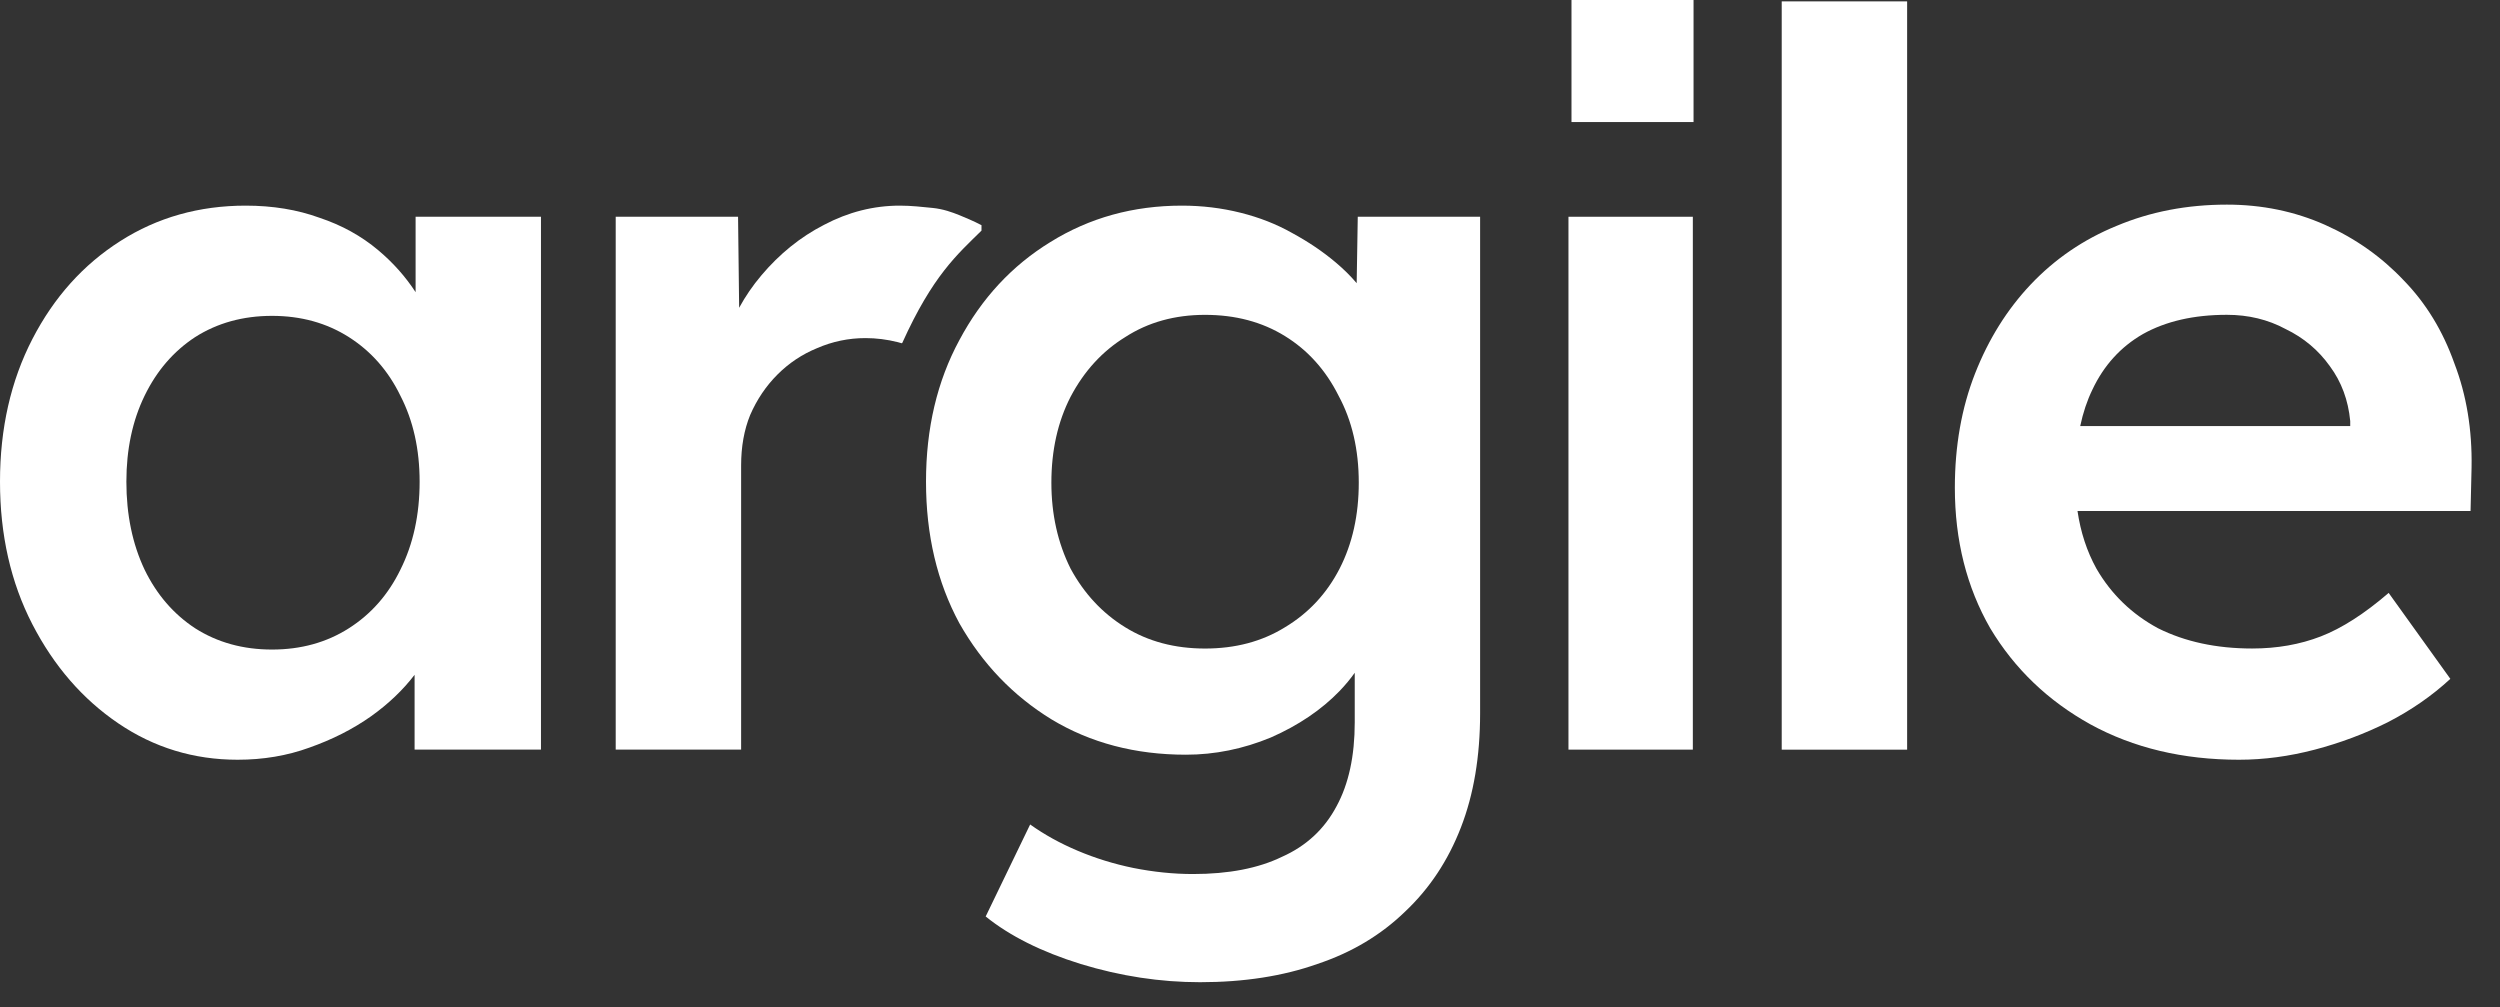
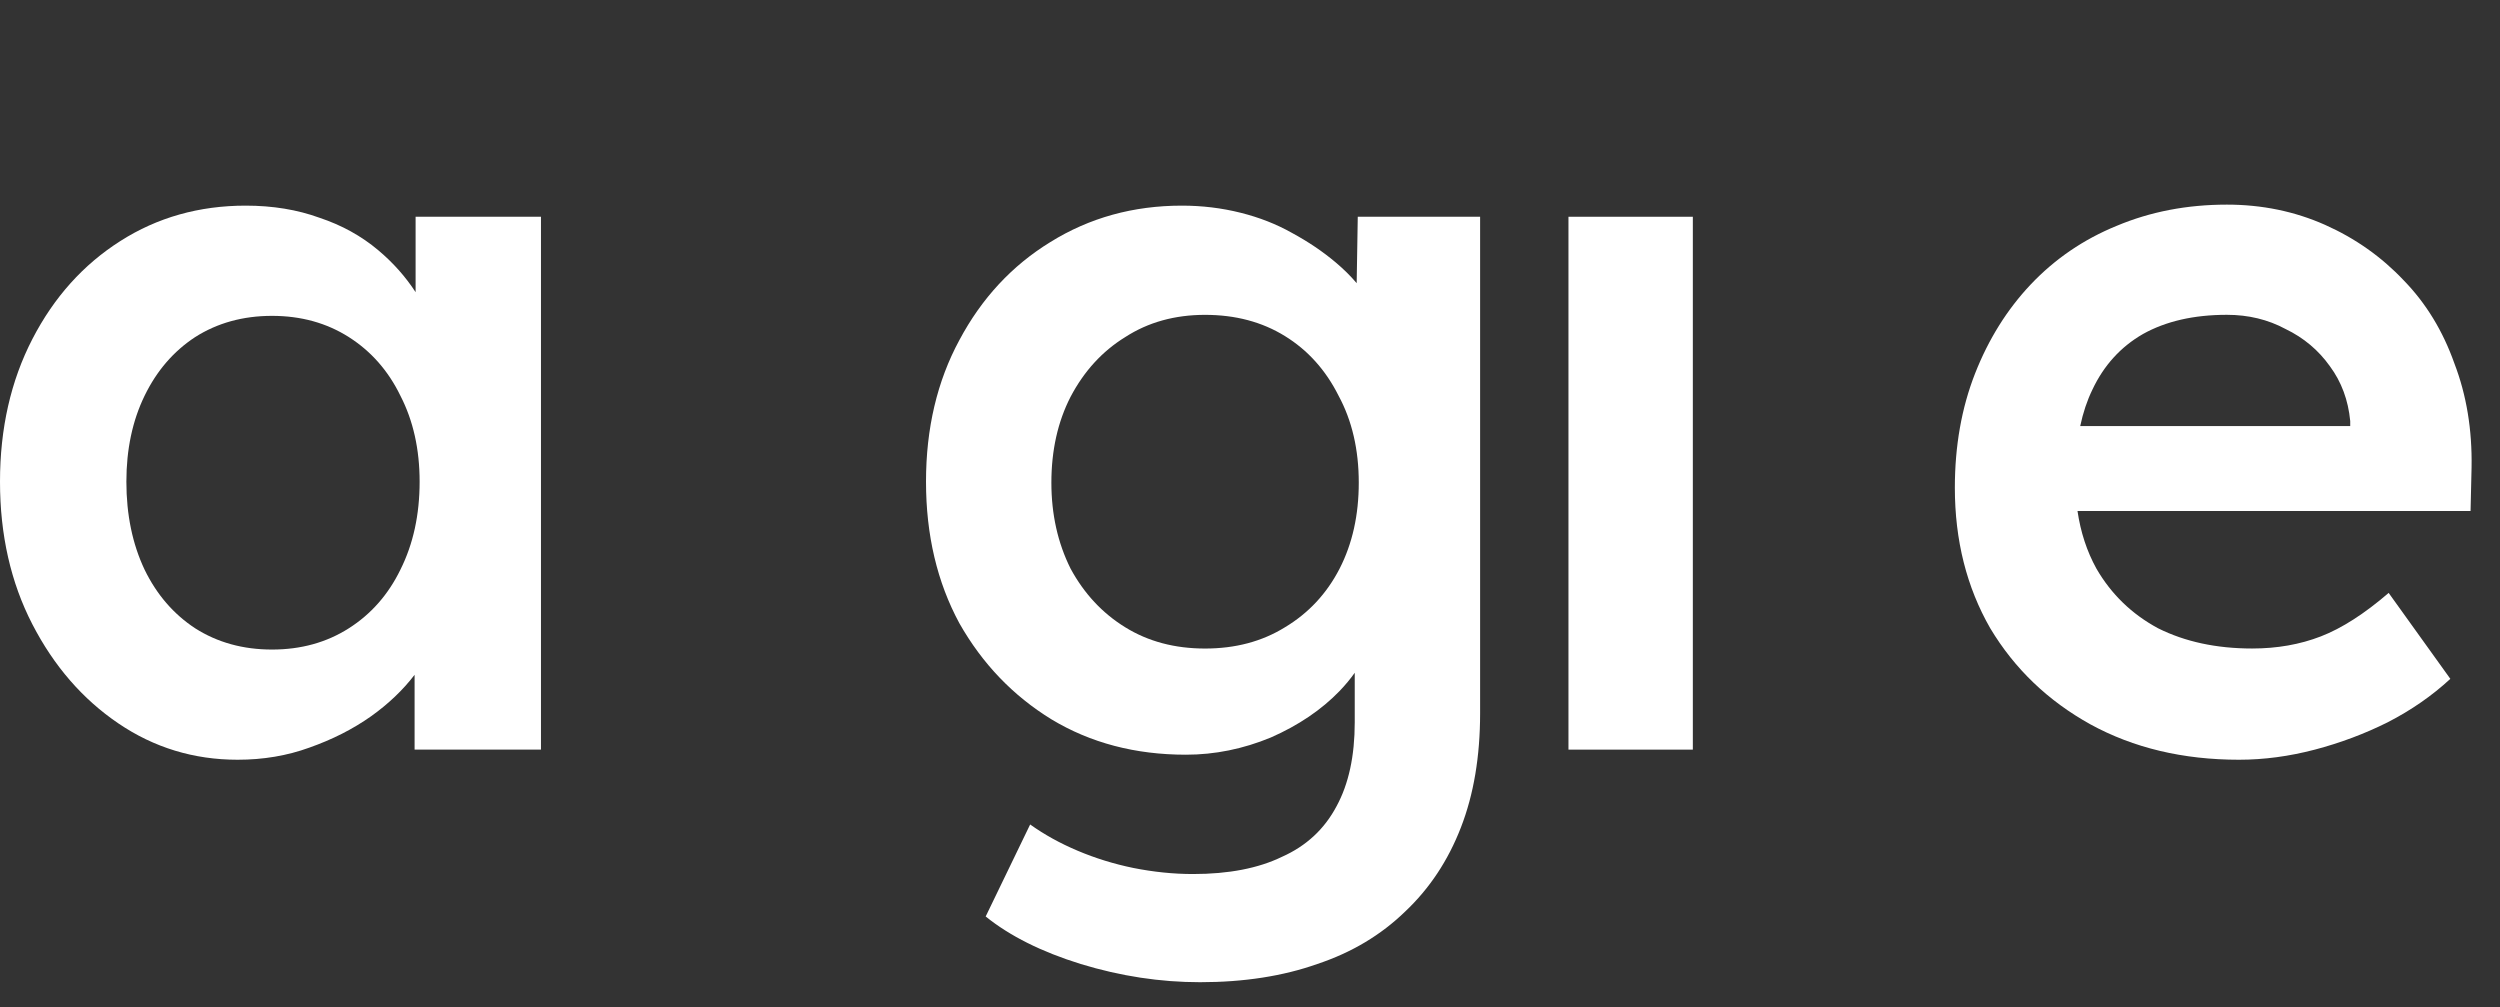
<svg xmlns="http://www.w3.org/2000/svg" fill="none" height="100%" overflow="visible" preserveAspectRatio="none" style="display: block;" viewBox="0 0 67 27" width="100%">
  <rect x="0" y="0" width="67" height="27" fill="#333333" stroke="none" />
  <g id="Vector">
    <path clip-rule="evenodd" d="M59.68 5.484C60.62 5.484 61.496 5.664 62.309 6.025C63.122 6.387 63.826 6.884 64.422 7.516C65.019 8.13 65.47 8.871 65.777 9.738C66.103 10.587 66.256 11.518 66.238 12.529L66.211 13.694H55.677C55.76 14.262 55.929 14.777 56.184 15.239C56.582 15.926 57.133 16.459 57.837 16.838C58.56 17.199 59.4 17.38 60.358 17.38C61.026 17.38 61.64 17.272 62.2 17.055C62.76 16.838 63.366 16.45 64.016 15.89L65.669 18.193C65.181 18.645 64.621 19.033 63.989 19.358C63.375 19.665 62.724 19.909 62.038 20.09C61.351 20.27 60.674 20.361 60.005 20.361C58.506 20.361 57.178 20.045 56.022 19.412C54.883 18.78 53.989 17.922 53.339 16.838C52.706 15.736 52.39 14.48 52.39 13.071C52.39 11.951 52.571 10.93 52.932 10.009C53.294 9.088 53.791 8.293 54.423 7.624C55.073 6.938 55.841 6.414 56.726 6.053C57.63 5.673 58.614 5.484 59.68 5.484ZM59.68 8.437C58.795 8.437 58.045 8.609 57.431 8.952C56.835 9.295 56.383 9.792 56.076 10.443C55.935 10.733 55.826 11.059 55.75 11.418H62.986V11.283C62.932 10.723 62.751 10.235 62.444 9.819C62.137 9.386 61.74 9.052 61.252 8.817C60.782 8.564 60.258 8.437 59.68 8.437Z" fill="white" fill-rule="evenodd" />
-     <path d="M47.75 20.091V0.037H51.111V20.091H47.75Z" fill="white" />
    <path d="M45.368 20.09H42.035V5.809H45.368V20.09Z" fill="white" />
-     <path d="M45.387 3.271H42.116V0H45.387V3.271Z" fill="white" />
-     <path d="M24.987 5.572C24.724 5.546 24.423 5.511 24.116 5.511C23.412 5.511 22.734 5.683 22.084 6.026C21.451 6.351 20.891 6.803 20.404 7.381C20.173 7.654 19.975 7.944 19.809 8.249L19.78 5.809H16.501V20.09H19.862V12.476C19.862 11.97 19.943 11.518 20.105 11.121C20.286 10.705 20.53 10.344 20.837 10.037C21.144 9.73 21.497 9.495 21.894 9.332C22.31 9.151 22.743 9.061 23.195 9.061C23.484 9.061 23.773 9.097 24.062 9.17C24.093 9.177 24.128 9.188 24.166 9.199L24.18 9.192C24.998 7.383 25.654 6.821 26.304 6.181V6.035C26.112 5.932 25.82 5.81 25.703 5.763C25.522 5.691 25.279 5.6 24.987 5.572Z" fill="white" />
    <path clip-rule="evenodd" d="M6.585 5.511C7.308 5.511 7.967 5.619 8.563 5.836C9.16 6.035 9.683 6.324 10.135 6.704C10.532 7.037 10.866 7.412 11.138 7.83V5.809H14.498V20.09H11.111V18.085C10.798 18.494 10.41 18.864 9.945 19.196C9.458 19.54 8.907 19.819 8.292 20.036C7.696 20.253 7.055 20.361 6.368 20.361C5.194 20.361 4.128 20.036 3.171 19.386C2.213 18.736 1.445 17.85 0.867 16.73C0.289 15.61 0 14.336 0 12.909C1.28691e-05 11.482 0.289 10.208 0.867 9.088C1.445 7.968 2.231 7.092 3.225 6.46C4.218 5.827 5.339 5.511 6.585 5.511ZM7.29 8.465C6.513 8.465 5.826 8.655 5.23 9.034C4.652 9.413 4.2 9.937 3.875 10.606C3.55 11.274 3.387 12.042 3.387 12.909C3.387 13.794 3.55 14.58 3.875 15.267C4.2 15.935 4.652 16.459 5.23 16.838C5.826 17.218 6.513 17.408 7.29 17.408C8.067 17.408 8.753 17.218 9.349 16.838C9.945 16.459 10.406 15.935 10.731 15.267C11.075 14.58 11.246 13.794 11.246 12.909C11.246 12.042 11.075 11.274 10.731 10.606C10.406 9.937 9.945 9.413 9.349 9.034C8.753 8.655 8.067 8.465 7.29 8.465Z" fill="white" fill-rule="evenodd" />
    <path clip-rule="evenodd" d="M31.673 5.511C32.215 5.511 32.739 5.574 33.245 5.701C33.751 5.827 34.211 6.008 34.627 6.243C35.06 6.478 35.449 6.74 35.792 7.029C36.005 7.208 36.195 7.395 36.359 7.589L36.388 5.809H39.667V19.115C39.667 20.271 39.496 21.292 39.152 22.177C38.809 23.062 38.312 23.812 37.662 24.426C37.012 25.058 36.226 25.528 35.304 25.835C34.383 26.161 33.335 26.323 32.161 26.323C31.095 26.323 30.029 26.161 28.963 25.835C27.915 25.51 27.066 25.086 26.416 24.562L27.608 22.096C27.988 22.367 28.412 22.602 28.882 22.8C29.352 22.999 29.848 23.153 30.372 23.261C30.914 23.369 31.447 23.424 31.971 23.424C32.929 23.424 33.724 23.27 34.356 22.963C35.006 22.674 35.494 22.222 35.819 21.608C36.144 21.012 36.307 20.262 36.307 19.359V18.03C36.191 18.195 36.055 18.358 35.901 18.519C35.413 19.024 34.798 19.44 34.058 19.765C33.317 20.072 32.558 20.226 31.782 20.226C30.427 20.226 29.225 19.91 28.177 19.277C27.148 18.645 26.326 17.787 25.711 16.703C25.115 15.601 24.817 14.336 24.817 12.909C24.817 11.482 25.115 10.217 25.711 9.115C26.308 7.995 27.12 7.119 28.15 6.487C29.198 5.836 30.372 5.511 31.673 5.511ZM32.296 8.438C31.483 8.438 30.77 8.637 30.156 9.034C29.541 9.413 29.054 9.946 28.692 10.633C28.349 11.301 28.177 12.069 28.177 12.936C28.177 13.785 28.349 14.553 28.692 15.24C29.054 15.908 29.541 16.432 30.156 16.811C30.77 17.191 31.483 17.381 32.296 17.381C33.109 17.381 33.823 17.191 34.437 16.811C35.069 16.432 35.557 15.908 35.901 15.24C36.244 14.571 36.415 13.803 36.415 12.936C36.415 12.051 36.235 11.274 35.874 10.606C35.53 9.919 35.051 9.386 34.437 9.007C33.823 8.627 33.109 8.438 32.296 8.438Z" fill="white" fill-rule="evenodd" />
  </g>
</svg>